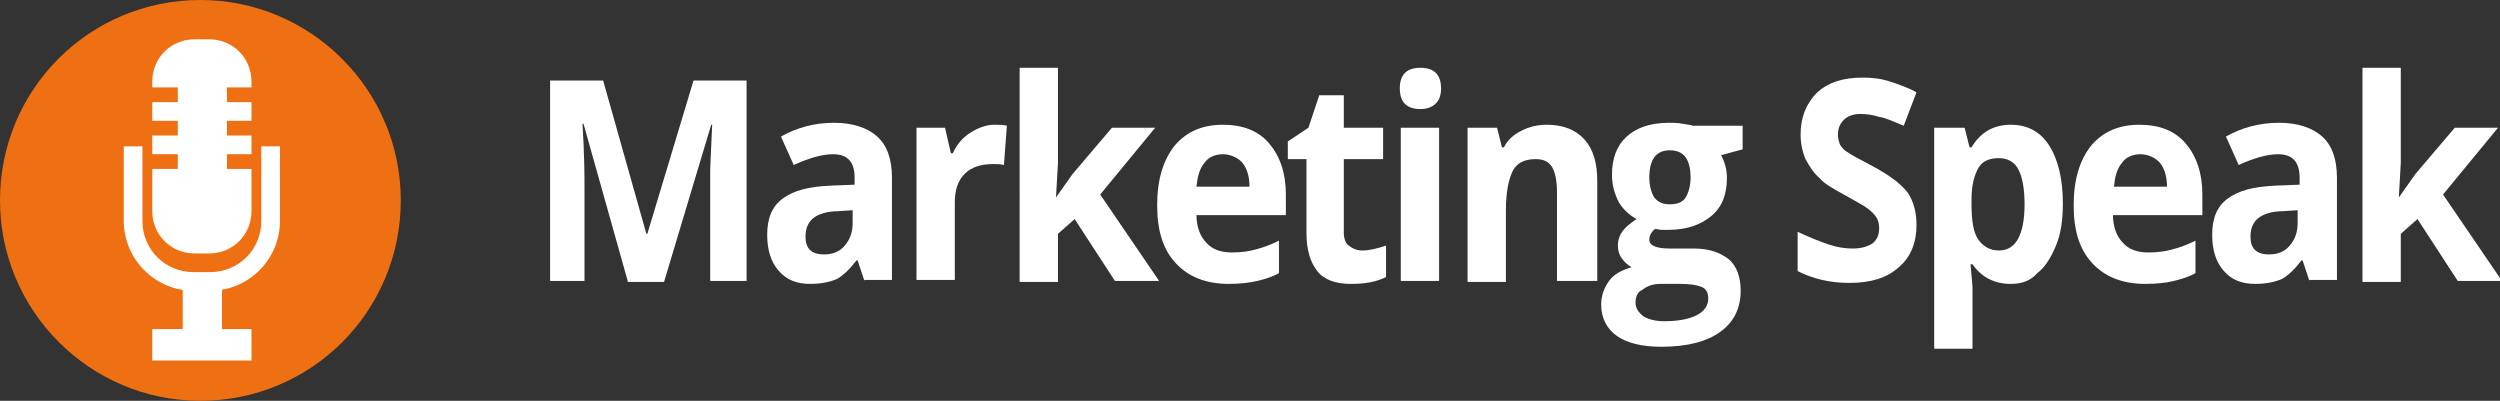
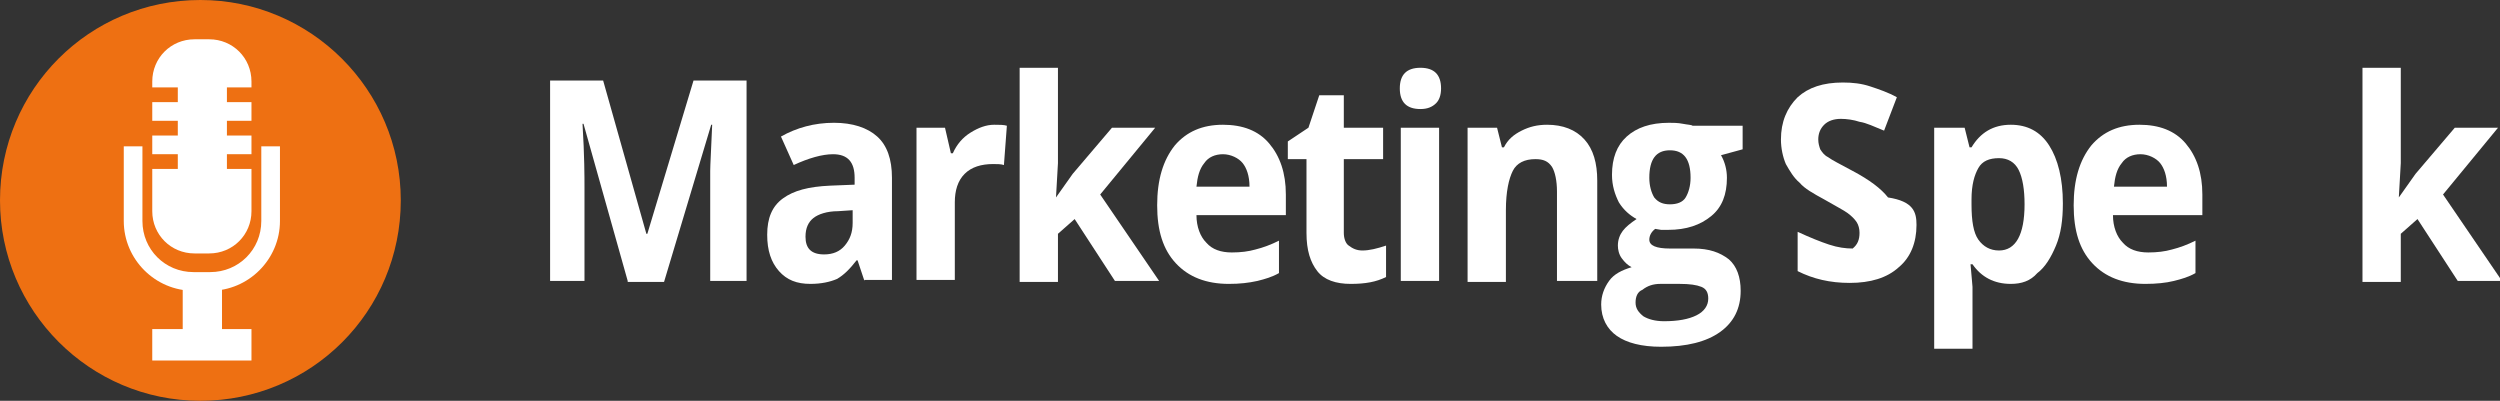
<svg xmlns="http://www.w3.org/2000/svg" version="1.1" id="Layer_1" x="0px" y="0px" viewBox="0 0 254.5 40.8" style="enable-background:new 0 0 254.5 40.8;" xml:space="preserve">
  <rect x="0" y="0" width="254.5" height="40.8" fill="#333333" stroke="none" />
  <style type="text/css">
	.st0{fill:#FFFFFF;}
	.st1{fill:#EE7012;}
</style>
  <g>
    <g>
      <g>
        <path class="st0" d="M63.9,28.6l-4.5-16h-0.1c0.2,3.3,0.2,5.4,0.2,6.5v9.5h-3.5V8.2h5.4l4.4,15.6h0.1l4.7-15.6h5.4v20.4h-3.7V19     c0-0.5,0-1,0-1.6c0-0.6,0.1-2.2,0.2-4.7h-0.1l-4.8,16H63.9z" />
        <path class="st0" d="M88,28.6l-0.7-2.1h-0.1c-0.7,0.9-1.3,1.5-2,1.9c-0.7,0.3-1.6,0.5-2.7,0.5c-1.4,0-2.4-0.4-3.2-1.3     c-0.8-0.9-1.2-2.1-1.2-3.7c0-1.7,0.5-2.9,1.6-3.7c1.1-0.8,2.6-1.2,4.8-1.3l2.5-0.1v-0.7c0-1.6-0.7-2.4-2.2-2.4     c-1.1,0-2.5,0.4-4,1.1l-1.3-2.9c1.6-0.9,3.4-1.4,5.4-1.4c1.9,0,3.4,0.5,4.4,1.4c1,0.9,1.5,2.3,1.5,4.2v10.4H88z M86.8,21.4     l-1.5,0.1c-1.1,0-2,0.3-2.5,0.7c-0.5,0.4-0.8,1-0.8,1.9c0,1.2,0.6,1.8,1.9,1.8c0.9,0,1.6-0.3,2.1-0.9c0.5-0.6,0.8-1.3,0.8-2.3     V21.4z" />
        <path class="st0" d="M101.2,12.7c0.5,0,1,0,1.3,0.1l-0.3,4c-0.3-0.1-0.7-0.1-1.1-0.1c-1.2,0-2.2,0.3-2.9,1s-1,1.7-1,2.9v7.9h-3.9     V13h2.9l0.6,2.6H97c0.4-0.9,1-1.6,1.8-2.1S100.4,12.7,101.2,12.7z" />
        <path class="st0" d="M107.5,20.1l1.7-2.4l4-4.7h4.4l-5.6,6.8l6,8.8h-4.5l-4.1-6.3l-1.7,1.5v4.9h-3.9V6.9h3.9v9.7L107.5,20.1     L107.5,20.1z" />
        <path class="st0" d="M125.1,28.9c-2.3,0-4.1-0.7-5.4-2.1s-1.9-3.3-1.9-5.9c0-2.6,0.6-4.6,1.8-6.1c1.2-1.4,2.8-2.1,4.9-2.1     c2,0,3.6,0.6,4.7,1.9c1.1,1.3,1.7,3,1.7,5.2v2.1h-9.1c0,1.2,0.4,2.2,1,2.8c0.6,0.7,1.5,1,2.6,1c0.9,0,1.7-0.1,2.4-0.3     c0.8-0.2,1.6-0.5,2.4-0.9v3.3c-0.7,0.4-1.4,0.6-2.2,0.8C127.1,28.8,126.2,28.9,125.1,28.9z M124.5,15.7c-0.8,0-1.5,0.3-1.9,0.9     c-0.5,0.6-0.7,1.4-0.8,2.4h5.4c0-1.1-0.3-1.9-0.7-2.4S125.3,15.7,124.5,15.7z" />
        <path class="st0" d="M138.7,25.5c0.7,0,1.5-0.2,2.4-0.5v3.2c-1,0.5-2.1,0.7-3.6,0.7c-1.5,0-2.7-0.4-3.4-1.3s-1.1-2.1-1.1-3.9     v-7.5h-1.9v-1.8l2.1-1.4l1.1-3.3h2.5V13h4v3.2h-4v7.5c0,0.6,0.2,1.1,0.5,1.3C137.7,25.3,138.1,25.5,138.7,25.5z" />
        <path class="st0" d="M142.5,9c0-1.4,0.7-2.1,2.1-2.1s2.1,0.7,2.1,2.1c0,0.7-0.2,1.2-0.5,1.5c-0.4,0.4-0.9,0.6-1.6,0.6     C143.2,11.1,142.5,10.4,142.5,9z M146.5,28.6h-3.9V13h3.9V28.6z" />
        <path class="st0" d="M162.4,28.6h-3.9v-9.1c0-1.1-0.2-2-0.5-2.5c-0.4-0.6-0.9-0.8-1.7-0.8c-1.1,0-1.9,0.4-2.3,1.2s-0.7,2.1-0.7,4     v7.3h-3.9V13h3l0.5,2h0.2c0.4-0.8,1-1.3,1.8-1.7c0.8-0.4,1.6-0.6,2.6-0.6c1.6,0,2.9,0.5,3.8,1.5c0.9,1,1.3,2.4,1.3,4.2V28.6z" />
        <path class="st0" d="M177.4,13v2.2l-2.2,0.6c0.4,0.7,0.6,1.5,0.6,2.3c0,1.7-0.5,3-1.6,3.9c-1.1,0.9-2.5,1.4-4.4,1.4l-0.7,0     l-0.6-0.1c-0.4,0.3-0.6,0.7-0.6,1.1c0,0.6,0.7,0.9,2.1,0.9h2.4c1.6,0,2.7,0.4,3.6,1.1c0.8,0.7,1.2,1.8,1.2,3.2     c0,1.8-0.7,3.2-2.1,4.2s-3.4,1.5-6,1.5c-2,0-3.5-0.4-4.5-1.1s-1.6-1.8-1.6-3.2c0-0.9,0.3-1.7,0.8-2.4s1.3-1.1,2.3-1.4     c-0.4-0.2-0.7-0.5-1-0.9c-0.3-0.4-0.4-0.9-0.4-1.3c0-0.6,0.2-1.1,0.5-1.5c0.3-0.4,0.8-0.8,1.4-1.2c-0.7-0.4-1.3-0.9-1.8-1.7     c-0.4-0.8-0.7-1.7-0.7-2.8c0-1.7,0.5-3,1.5-3.9c1-0.9,2.4-1.4,4.3-1.4c0.4,0,0.9,0,1.4,0.1c0.5,0.1,0.9,0.1,1,0.2H177.4z      M166.5,30.8c0,0.6,0.3,1,0.8,1.4c0.5,0.3,1.2,0.5,2.1,0.5c1.4,0,2.5-0.2,3.3-0.6c0.8-0.4,1.2-1,1.2-1.7c0-0.6-0.2-1-0.7-1.2     c-0.5-0.2-1.2-0.3-2.2-0.3h-2c-0.7,0-1.3,0.2-1.8,0.6C166.7,29.7,166.5,30.2,166.5,30.8z M167.9,18.1c0,0.8,0.2,1.5,0.5,2     c0.4,0.5,0.9,0.7,1.6,0.7c0.7,0,1.3-0.2,1.6-0.7c0.3-0.5,0.5-1.2,0.5-2c0-1.9-0.7-2.8-2.1-2.8C168.6,15.3,167.9,16.2,167.9,18.1z     " />
-         <path class="st0" d="M195.1,22.9c0,1.8-0.6,3.3-1.8,4.3c-1.2,1.1-2.9,1.6-5,1.6c-2,0-3.7-0.4-5.3-1.2v-4c1.3,0.6,2.3,1,3.2,1.3     c0.9,0.3,1.7,0.4,2.4,0.4c0.9,0,1.5-0.2,2-0.5c0.5-0.4,0.7-0.9,0.7-1.6c0-0.4-0.1-0.8-0.3-1.1c-0.2-0.3-0.5-0.6-0.9-0.9     c-0.4-0.3-1.2-0.7-2.4-1.4c-1.1-0.6-2-1.1-2.5-1.7c-0.6-0.5-1-1.2-1.4-1.9c-0.3-0.7-0.5-1.6-0.5-2.5c0-1.8,0.6-3.2,1.7-4.3     c1.1-1,2.6-1.5,4.6-1.5c1,0,1.9,0.1,2.8,0.4s1.8,0.6,2.7,1.1l-1.3,3.4c-1-0.4-1.8-0.8-2.5-0.9c-0.6-0.2-1.3-0.3-1.9-0.3     c-0.7,0-1.3,0.2-1.7,0.6c-0.4,0.4-0.6,0.9-0.6,1.5c0,0.4,0.1,0.7,0.2,1c0.2,0.3,0.4,0.6,0.8,0.8c0.4,0.3,1.2,0.7,2.5,1.4     c1.7,0.9,2.9,1.8,3.6,2.7C194.8,20.5,195.1,21.6,195.1,22.9z" />
+         <path class="st0" d="M195.1,22.9c0,1.8-0.6,3.3-1.8,4.3c-1.2,1.1-2.9,1.6-5,1.6c-2,0-3.7-0.4-5.3-1.2v-4c1.3,0.6,2.3,1,3.2,1.3     c0.9,0.3,1.7,0.4,2.4,0.4c0.5-0.4,0.7-0.9,0.7-1.6c0-0.4-0.1-0.8-0.3-1.1c-0.2-0.3-0.5-0.6-0.9-0.9     c-0.4-0.3-1.2-0.7-2.4-1.4c-1.1-0.6-2-1.1-2.5-1.7c-0.6-0.5-1-1.2-1.4-1.9c-0.3-0.7-0.5-1.6-0.5-2.5c0-1.8,0.6-3.2,1.7-4.3     c1.1-1,2.6-1.5,4.6-1.5c1,0,1.9,0.1,2.8,0.4s1.8,0.6,2.7,1.1l-1.3,3.4c-1-0.4-1.8-0.8-2.5-0.9c-0.6-0.2-1.3-0.3-1.9-0.3     c-0.7,0-1.3,0.2-1.7,0.6c-0.4,0.4-0.6,0.9-0.6,1.5c0,0.4,0.1,0.7,0.2,1c0.2,0.3,0.4,0.6,0.8,0.8c0.4,0.3,1.2,0.7,2.5,1.4     c1.7,0.9,2.9,1.8,3.6,2.7C194.8,20.5,195.1,21.6,195.1,22.9z" />
        <path class="st0" d="M204.7,28.9c-1.7,0-3-0.7-3.9-2h-0.2c0.1,1.3,0.2,2.1,0.2,2.3v6.3h-3.9V13h3.1l0.5,2h0.2     c0.9-1.5,2.2-2.3,4-2.3c1.7,0,3,0.7,3.9,2.1c0.9,1.4,1.4,3.4,1.4,5.9c0,1.7-0.2,3.1-0.7,4.3s-1.1,2.2-1.9,2.8     C206.7,28.6,205.8,28.9,204.7,28.9z M203.5,16.1c-1,0-1.7,0.3-2.1,1s-0.7,1.7-0.7,3.2v0.5c0,1.7,0.2,2.9,0.7,3.6s1.2,1.1,2.1,1.1     c1.7,0,2.6-1.6,2.6-4.7c0-1.5-0.2-2.7-0.6-3.5C205.1,16.5,204.4,16.1,203.5,16.1z" />
        <path class="st0" d="M218.4,28.9c-2.3,0-4.1-0.7-5.4-2.1s-1.9-3.3-1.9-5.9c0-2.6,0.6-4.6,1.8-6.1c1.2-1.4,2.8-2.1,4.9-2.1     c2,0,3.6,0.6,4.7,1.9c1.1,1.3,1.7,3,1.7,5.2v2.1h-9.1c0,1.2,0.4,2.2,1,2.8c0.6,0.7,1.5,1,2.6,1c0.9,0,1.7-0.1,2.4-0.3     c0.8-0.2,1.6-0.5,2.4-0.9v3.3c-0.7,0.4-1.4,0.6-2.2,0.8C220.5,28.8,219.5,28.9,218.4,28.9z M217.9,15.7c-0.8,0-1.5,0.3-1.9,0.9     c-0.5,0.6-0.7,1.4-0.8,2.4h5.4c0-1.1-0.3-1.9-0.7-2.4S218.7,15.7,217.9,15.7z" />
-         <path class="st0" d="M235.1,28.6l-0.7-2.1h-0.1c-0.7,0.9-1.3,1.5-2,1.9c-0.7,0.3-1.6,0.5-2.7,0.5c-1.4,0-2.4-0.4-3.2-1.3     c-0.8-0.9-1.2-2.1-1.2-3.7c0-1.7,0.5-2.9,1.6-3.7c1.1-0.8,2.6-1.2,4.8-1.3l2.5-0.1v-0.7c0-1.6-0.7-2.4-2.2-2.4     c-1.1,0-2.5,0.4-4,1.1l-1.3-2.9c1.6-0.9,3.4-1.4,5.4-1.4c1.9,0,3.4,0.5,4.4,1.4c1,0.9,1.5,2.3,1.5,4.2v10.4H235.1z M233.9,21.4     l-1.5,0.1c-1.1,0-2,0.3-2.5,0.7c-0.5,0.4-0.8,1-0.8,1.9c0,1.2,0.6,1.8,1.9,1.8c0.9,0,1.6-0.3,2.1-0.9c0.5-0.6,0.8-1.3,0.8-2.3     V21.4z" />
        <path class="st0" d="M244.2,20.1l1.7-2.4l4-4.7h4.4l-5.6,6.8l6,8.8h-4.5l-4.1-6.3l-1.7,1.5v4.9h-3.9V6.9h3.9v9.7L244.2,20.1     L244.2,20.1z" />
      </g>
    </g>
    <g>
      <path id="XMLID_9_" class="st1" d="M40.8,20.4c0,11.3-9.1,20.4-20.4,20.4C9.1,40.8,0,31.6,0,20.4C0,9.1,9.1,0,20.4,0    C31.6,0,40.8,9.1,40.8,20.4z" />
      <g id="XMLID_1_">
        <g id="XMLID_4_">
          <rect id="XMLID_8_" x="18.6" y="28.7" class="st0" width="4" height="6.6" />
          <g id="XMLID_6_">
            <path id="XMLID_7_" class="st0" d="M21.4,29.6h-1.7c-3.9,0-7.1-3.2-7.1-7.1v-7.6h1.9v7.6c0,2.9,2.3,5.2,5.2,5.2h1.7       c2.9,0,5.2-2.3,5.2-5.2v-7.6h1.9v7.6C28.5,26.4,25.3,29.6,21.4,29.6z" />
          </g>
          <rect id="XMLID_5_" x="15.5" y="33.5" class="st0" width="10.1" height="3.2" />
        </g>
        <g id="XMLID_2_">
          <path id="XMLID_3_" class="st0" d="M23.1,10.4V8.9h2.5V8.3c0-2.4-1.9-4.3-4.3-4.3h-1.5c-2.4,0-4.3,1.9-4.3,4.3v0.6h2.6v1.5h-2.6      v1.9h2.6v1.5h-2.6v1.9h2.6v1.5h-2.6v4.3c0,2.4,1.9,4.3,4.3,4.3h1.5c2.4,0,4.3-1.9,4.3-4.3v-4.3h-2.5v-1.5h2.5v-1.9h-2.5v-1.5      h2.5v-1.9H23.1z" />
        </g>
      </g>
    </g>
  </g>
</svg>